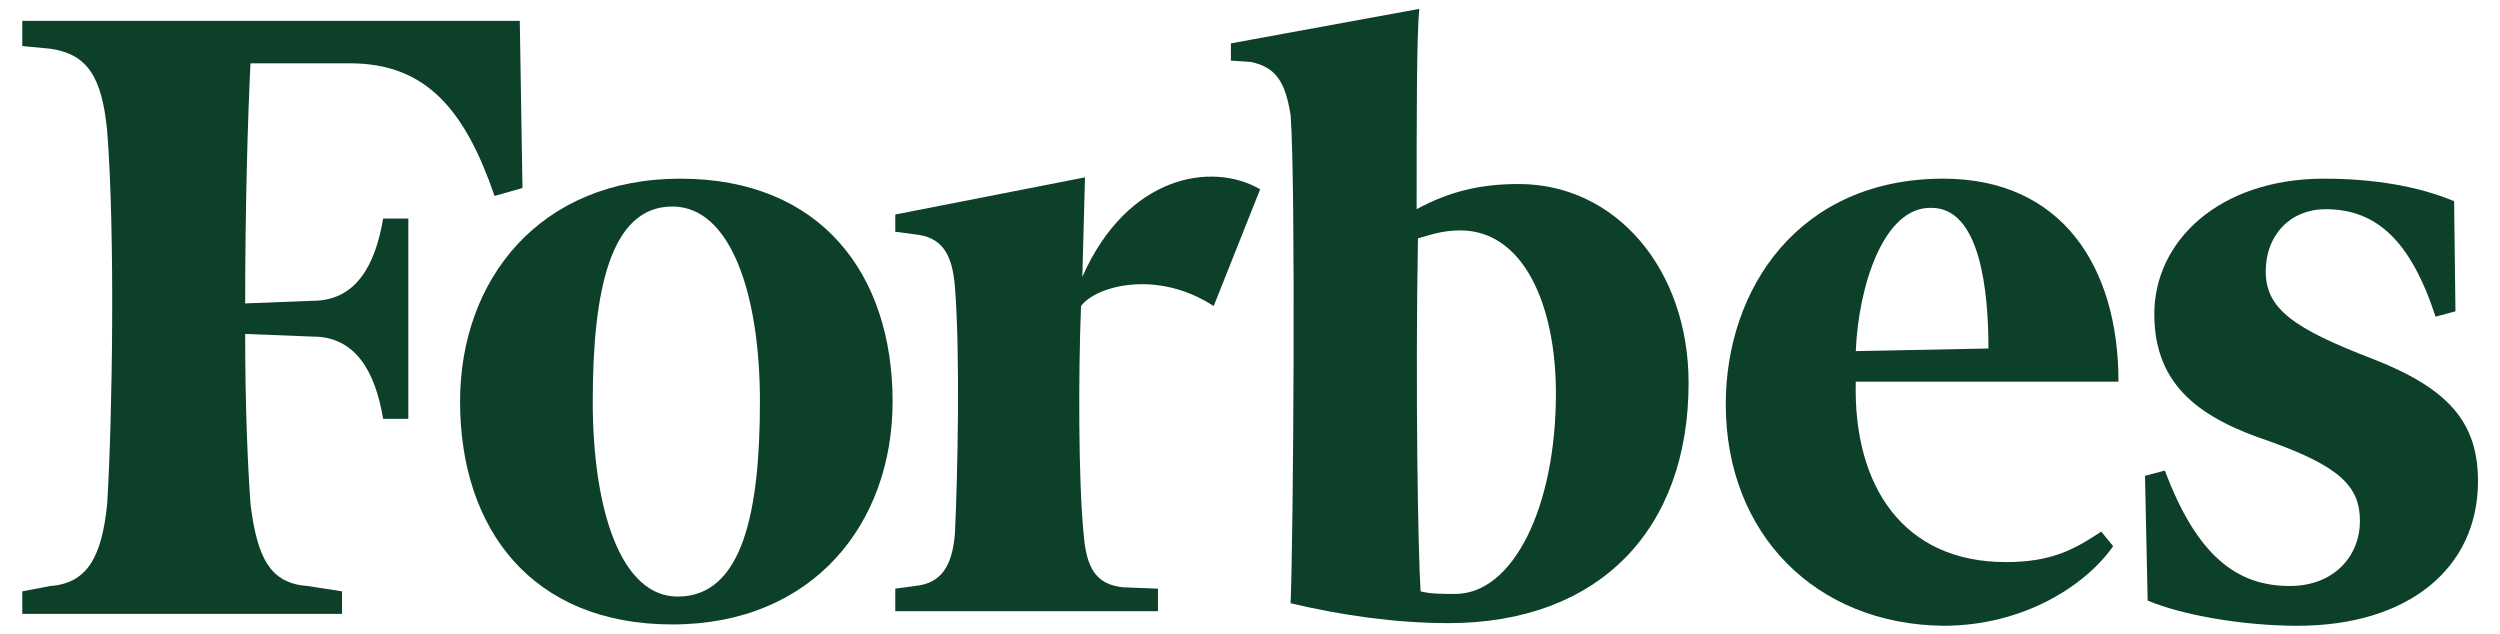
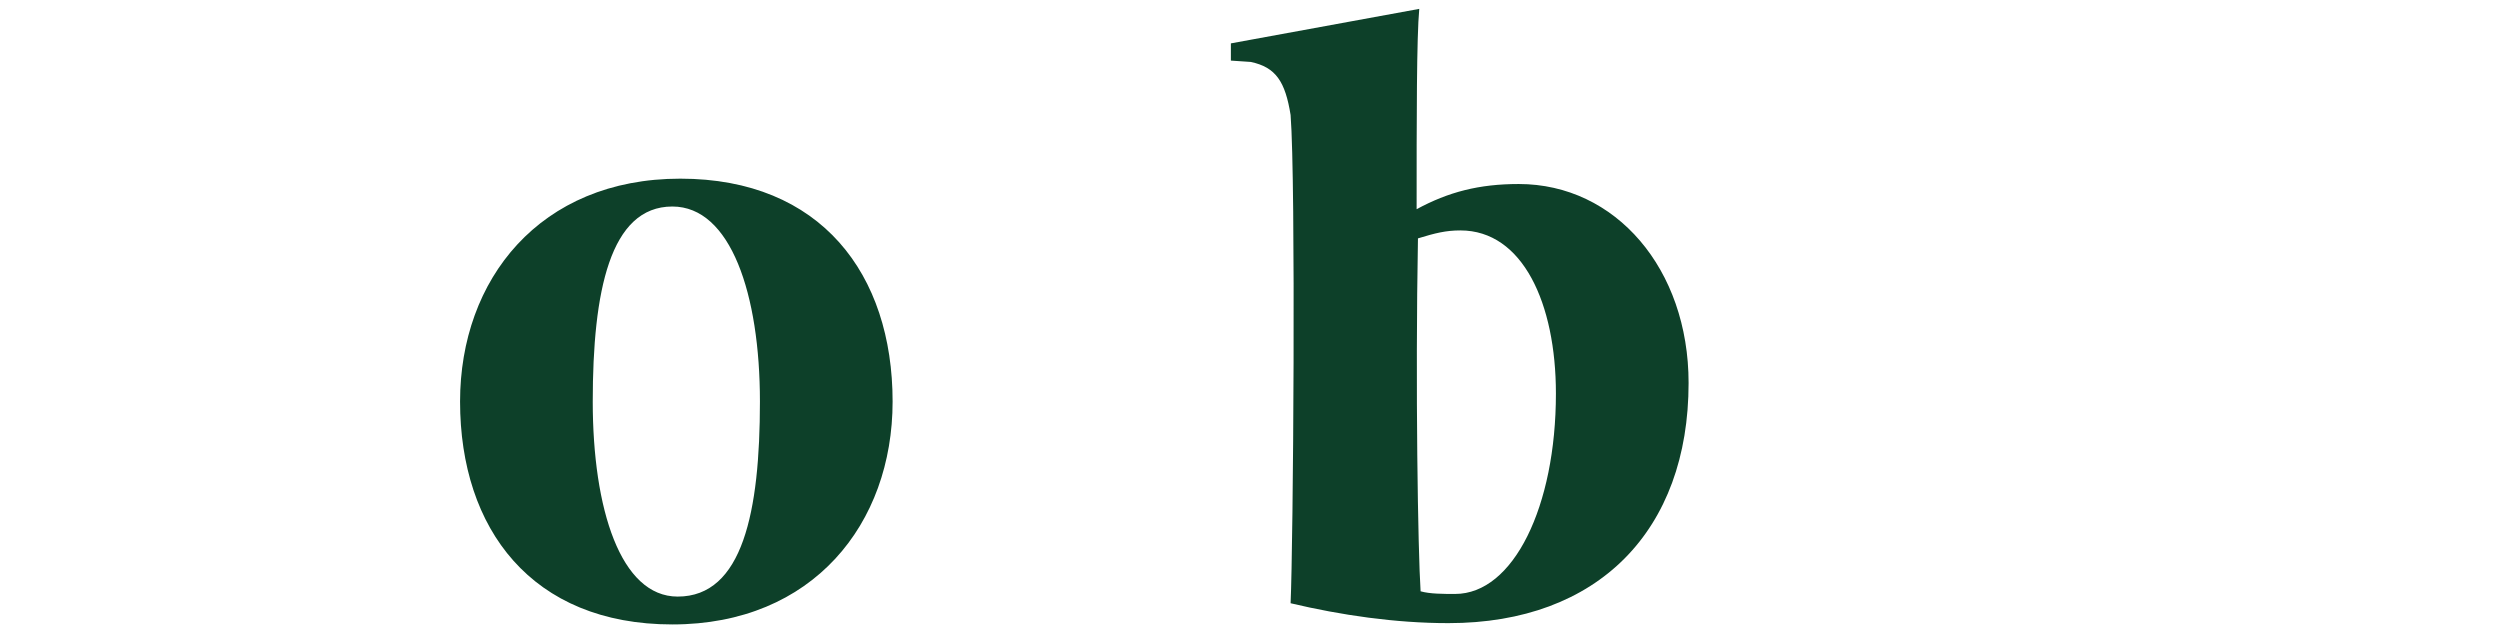
<svg xmlns="http://www.w3.org/2000/svg" width="71" height="18" viewBox="0 0 71 18" fill="none">
  <path fill-rule="evenodd" clip-rule="evenodd" d="M43.133 5.226C42.003 5.226 41.136 5.452 40.232 5.941C40.232 3.379 40.232 1.043 40.307 0.252L34.957 1.232V1.721L35.522 1.759C36.238 1.91 36.502 2.324 36.653 3.266C36.803 5.188 36.728 15.474 36.653 17.132C38.084 17.471 39.629 17.697 41.136 17.697C45.394 17.697 47.956 15.06 47.956 10.877C47.956 7.637 45.884 5.226 43.133 5.226ZM41.325 16.868C40.986 16.868 40.609 16.868 40.345 16.793C40.27 15.663 40.194 10.953 40.27 6.77C40.76 6.62 41.061 6.544 41.475 6.544C43.246 6.544 44.188 8.617 44.188 11.179C44.188 14.382 42.983 16.868 41.325 16.868Z" fill="#0D4029" />
-   <path fill-rule="evenodd" clip-rule="evenodd" d="M14.762 0.592H0.633V1.308L1.424 1.383C2.479 1.534 2.894 2.174 3.044 3.719C3.27 6.62 3.195 11.82 3.044 14.307C2.894 15.814 2.479 16.568 1.424 16.643L0.633 16.794V17.434H9.713V16.794L8.734 16.643C7.679 16.568 7.302 15.852 7.114 14.307C7.038 13.252 6.963 11.594 6.963 9.484L8.884 9.559C10.09 9.559 10.655 10.539 10.881 11.895H11.597V6.206H10.881C10.655 7.562 10.09 8.542 8.884 8.542L6.963 8.617C6.963 5.905 7.038 3.305 7.114 1.798H9.939C12.125 1.798 13.217 3.154 14.046 5.565L14.838 5.339L14.762 0.592Z" fill="#0D4029" />
  <path fill-rule="evenodd" clip-rule="evenodd" d="M19.321 5.074C23.315 5.074 25.35 7.787 25.35 11.404C25.35 14.871 23.089 17.734 19.095 17.734C15.101 17.734 13.066 15.021 13.066 11.404C13.066 7.938 15.327 5.074 19.321 5.074ZM19.095 5.865C17.324 5.865 16.834 8.277 16.834 11.404C16.834 14.456 17.625 16.943 19.246 16.943C21.092 16.943 21.582 14.532 21.582 11.404C21.582 8.352 20.753 5.865 19.095 5.865Z" fill="#0D4029" />
-   <path fill-rule="evenodd" clip-rule="evenodd" d="M49.012 11.48C49.012 8.202 51.084 5.074 55.191 5.074C58.544 5.074 60.165 7.561 60.165 10.839H52.704C52.629 13.816 54.061 15.963 56.962 15.963C58.243 15.963 58.884 15.624 59.675 15.097L60.014 15.511C59.223 16.642 57.452 17.772 55.191 17.772C51.574 17.734 49.012 15.172 49.012 11.48ZM52.704 9.972L56.472 9.897C56.472 8.277 56.246 5.903 54.852 5.903C53.495 5.865 52.78 8.126 52.704 9.972Z" fill="#0D4029" />
-   <path fill-rule="evenodd" clip-rule="evenodd" d="M69.697 5.715C68.718 5.3 67.436 5.074 66.005 5.074C63.028 5.074 61.182 6.845 61.182 8.917C61.182 10.99 62.538 11.894 64.46 12.535C66.457 13.251 67.022 13.816 67.022 14.795C67.022 15.775 66.306 16.642 65.025 16.642C63.518 16.642 62.387 15.775 61.483 13.364L60.918 13.514L60.993 17.056C61.973 17.471 63.706 17.772 65.251 17.772C68.378 17.772 70.375 16.152 70.375 13.665C70.375 11.969 69.509 11.027 67.399 10.198C65.138 9.332 64.347 8.767 64.347 7.712C64.347 6.657 65.063 5.941 66.042 5.941C67.474 5.941 68.454 6.807 69.17 8.993L69.735 8.842L69.697 5.715Z" fill="#0D4029" />
-   <path fill-rule="evenodd" clip-rule="evenodd" d="M35.788 5.376C34.431 4.585 32.02 4.962 30.738 7.863L30.814 5.037L25.426 6.092V6.582L25.991 6.657C26.707 6.733 27.046 7.147 27.121 8.164C27.272 10.086 27.197 13.477 27.121 15.135C27.046 16.115 26.707 16.567 25.991 16.642L25.426 16.718V17.358H32.886V16.718L31.907 16.68C31.115 16.605 30.852 16.115 30.776 15.173C30.625 13.666 30.625 10.614 30.701 8.692C31.115 8.127 32.849 7.637 34.469 8.692L35.788 5.376Z" fill="#0D4029" />
</svg>